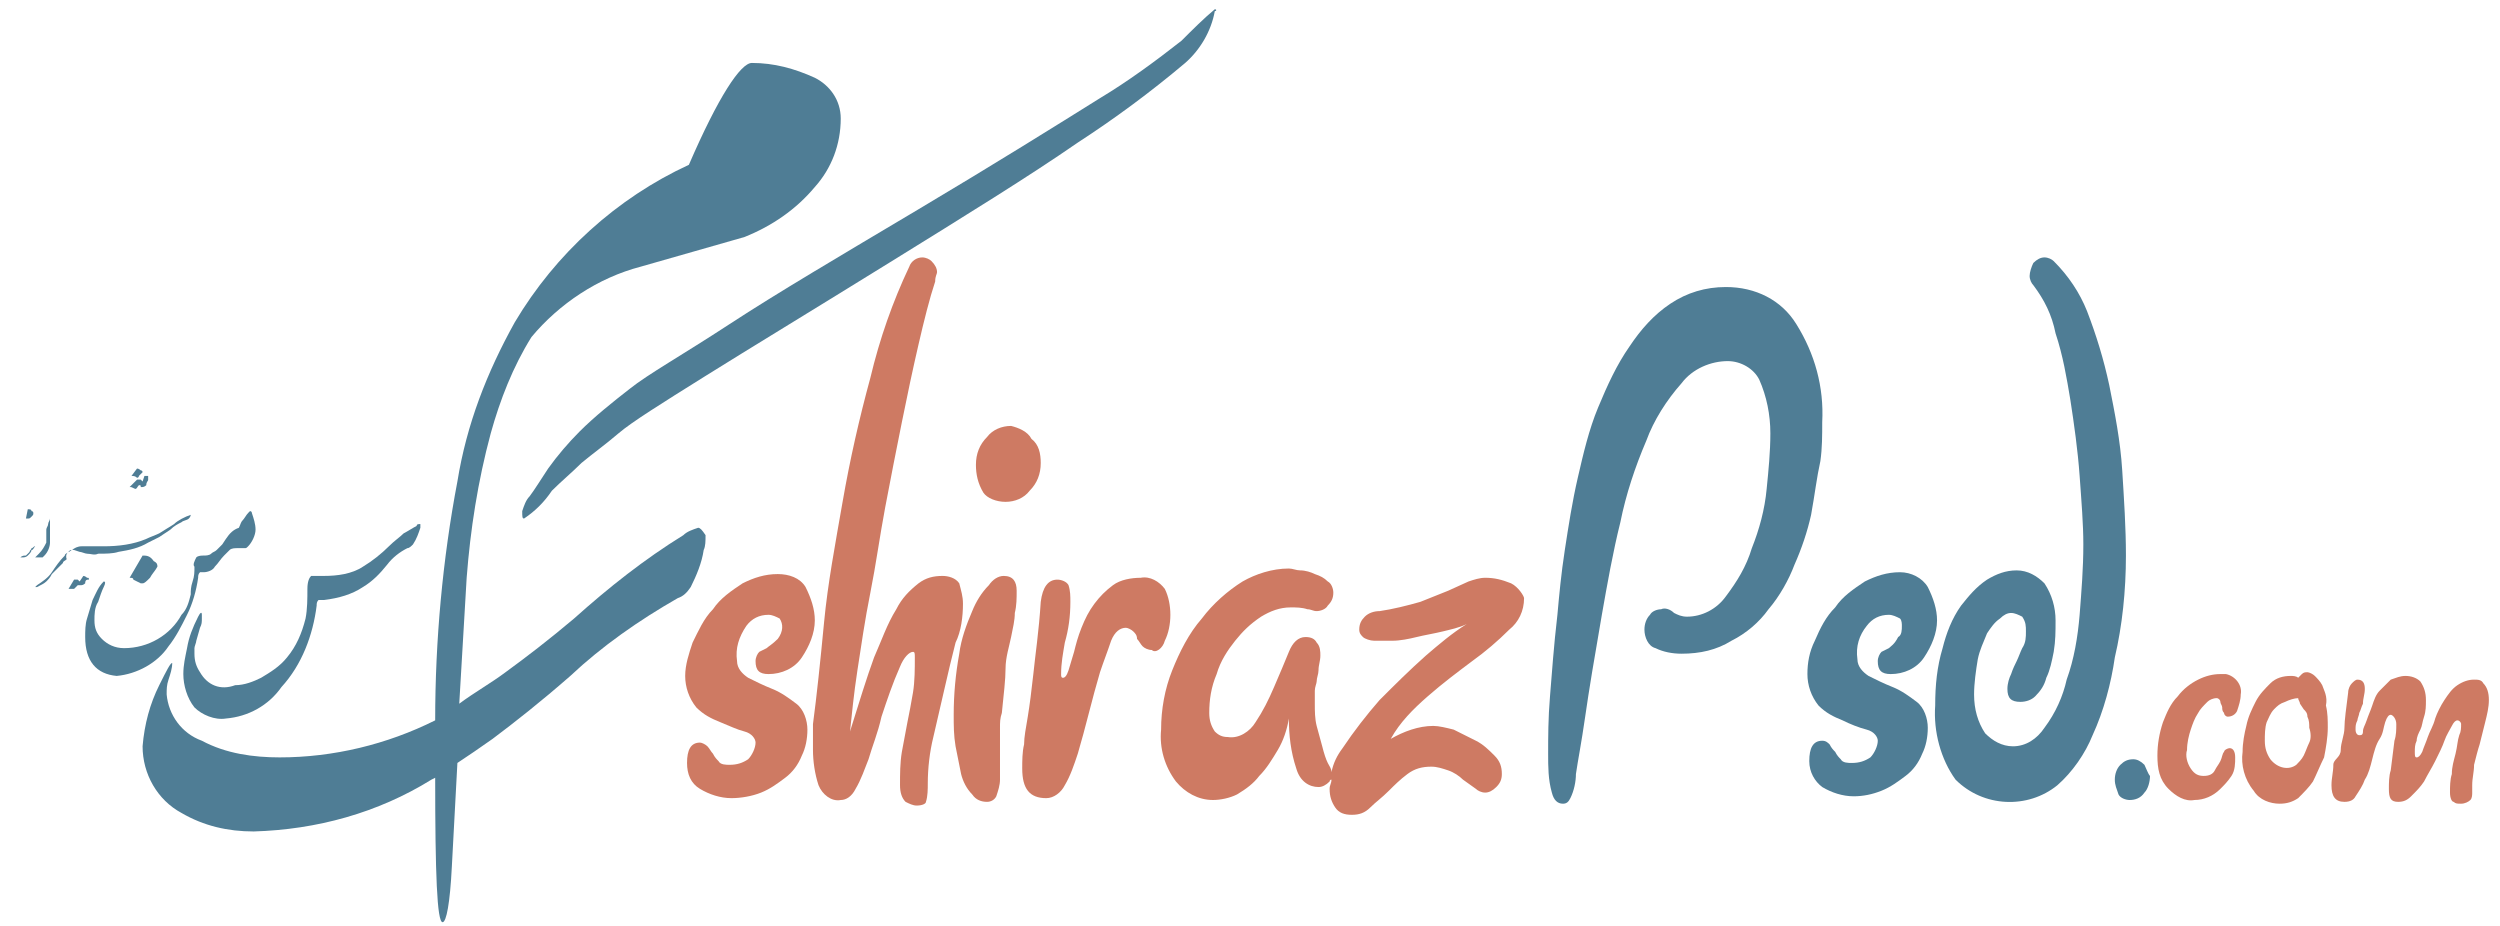
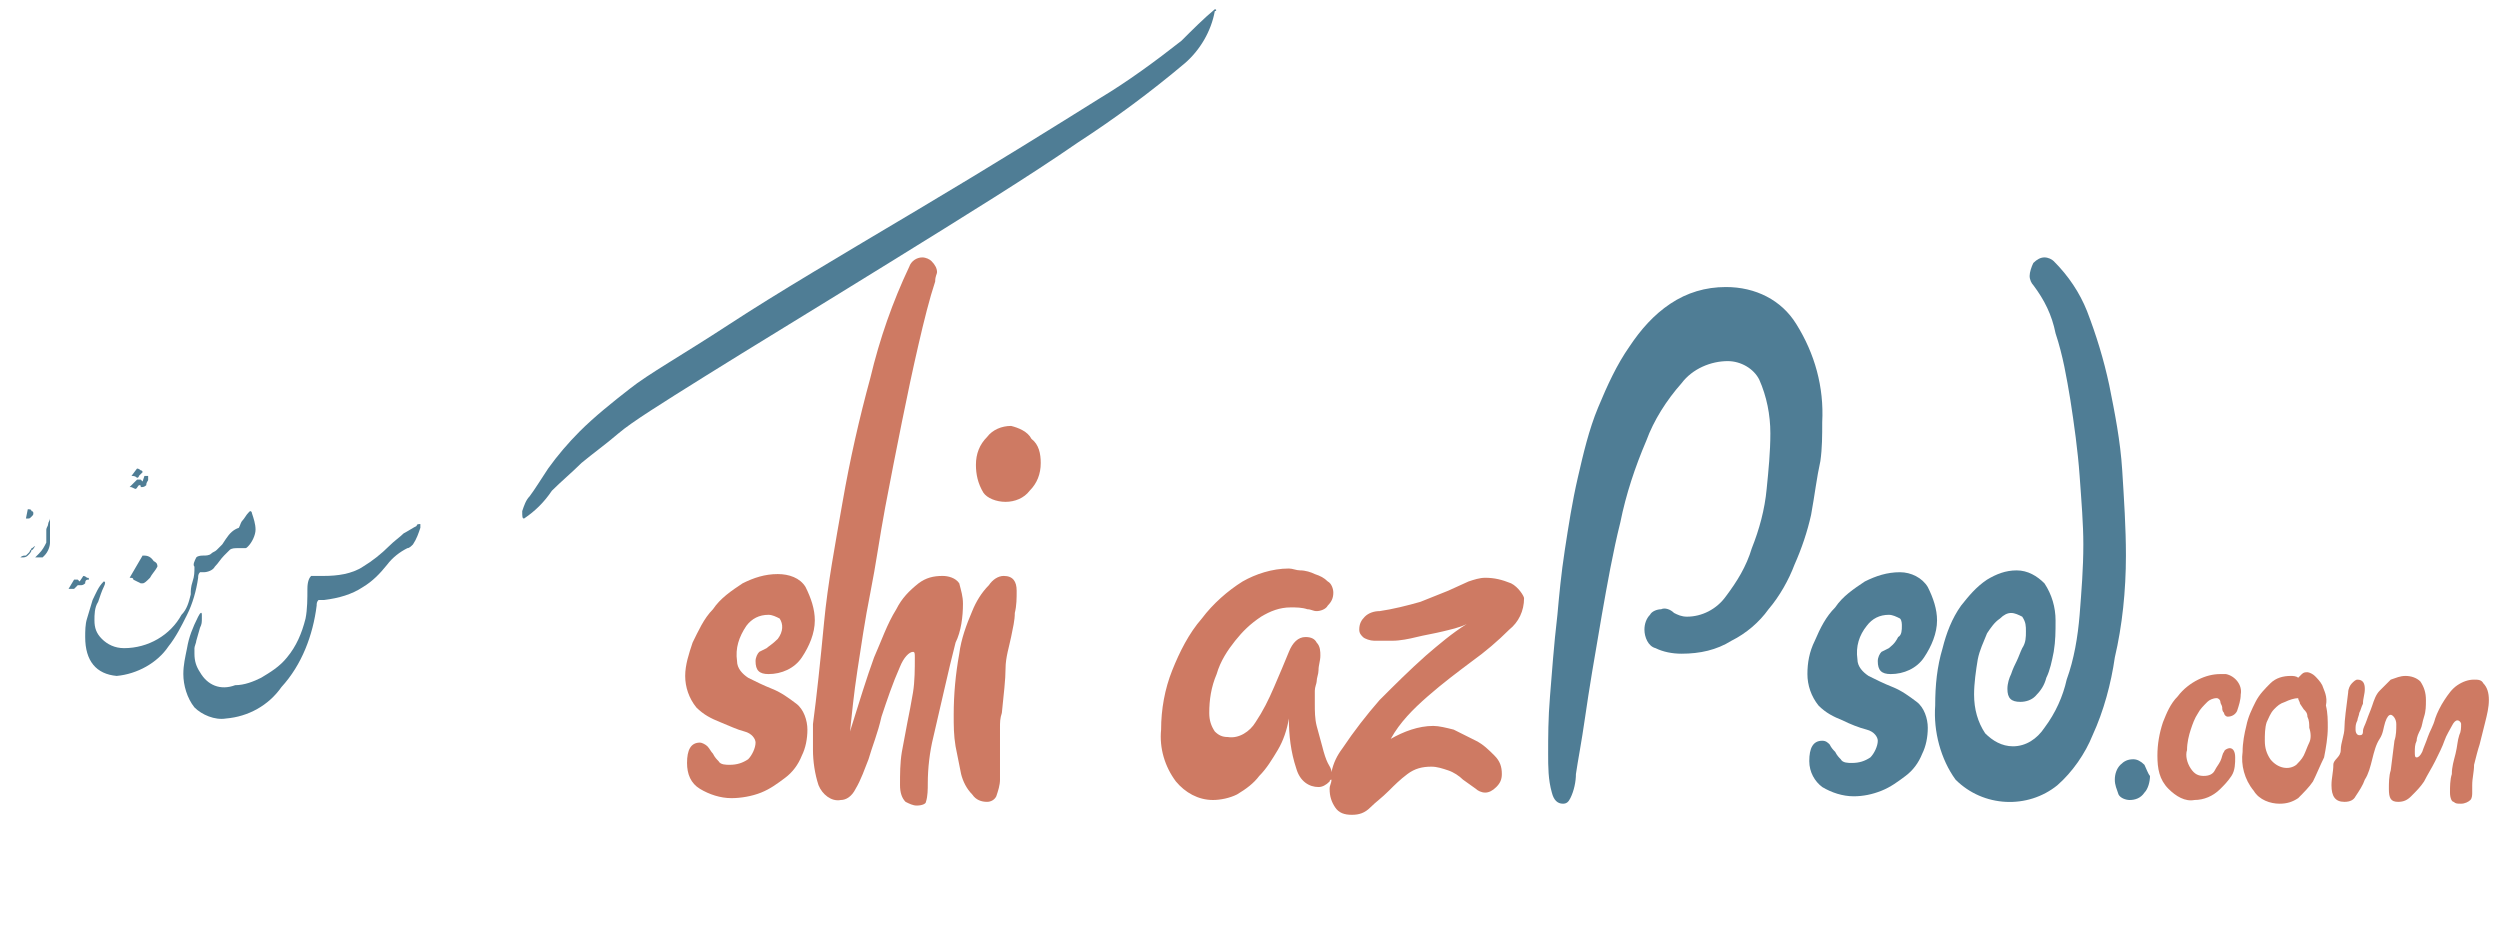
<svg xmlns="http://www.w3.org/2000/svg" version="1.1" id="Layer_1" x="0px" y="0px" viewBox="0 0 135 50" style="enable-background:new 0 0 135 50;" xml:space="preserve">
  <style type="text/css">
	.st0{fill:#CE7A63;}
	.st1{fill:#4F7D95;}
</style>
  <path class="st0" d="M41.4,35L41,35.2c-0.1,0.1-0.2,0.3-0.2,0.5c0,0.5,0.2,0.7,0.7,0.7c0.7,0,1.4-0.3,1.8-0.9c0.4-0.6,0.7-1.3,0.7-2  c0-0.6-0.2-1.2-0.5-1.8C43.2,31.2,42.6,31,42,31c-0.7,0-1.3,0.2-1.9,0.5c-0.6,0.4-1.2,0.8-1.6,1.4c-0.5,0.5-0.8,1.2-1.1,1.8  c-0.2,0.6-0.4,1.2-0.4,1.8c0,0.6,0.2,1.2,0.6,1.7c0.4,0.4,0.8,0.6,1.3,0.8c0.5,0.2,0.9,0.4,1.3,0.5c0.4,0.1,0.6,0.4,0.6,0.6  c0,0.3-0.2,0.7-0.4,0.9c-0.3,0.2-0.6,0.3-1,0.3c-0.2,0-0.5,0-0.6-0.2c-0.1-0.1-0.2-0.2-0.3-0.4c-0.1-0.1-0.2-0.3-0.3-0.4  c-0.1-0.1-0.3-0.2-0.4-0.2c-0.5,0-0.7,0.4-0.7,1.1c0,0.6,0.2,1.1,0.7,1.4c0.5,0.3,1.1,0.5,1.7,0.5c0.5,0,1.1-0.1,1.6-0.3  c0.5-0.2,0.9-0.5,1.3-0.8c0.4-0.3,0.7-0.7,0.9-1.2c0.2-0.4,0.3-0.9,0.3-1.4c0-0.5-0.2-1.1-0.6-1.4c-0.4-0.3-0.8-0.6-1.3-0.8  c-0.5-0.2-0.9-0.4-1.3-0.6c-0.3-0.2-0.6-0.5-0.6-0.9c-0.1-0.7,0.1-1.3,0.5-1.9c0.3-0.4,0.7-0.6,1.2-0.6c0.2,0,0.4,0.1,0.6,0.2  c0.2,0.3,0.2,0.7-0.1,1.1C41.7,34.8,41.5,34.9,41.4,35z" />
  <path class="st0" d="M52,32.6c0-0.4-0.1-0.7-0.2-1.1c-0.2-0.3-0.6-0.4-0.9-0.4c-0.5,0-0.9,0.1-1.3,0.4c-0.5,0.4-0.9,0.8-1.2,1.4  c-0.5,0.8-0.8,1.7-1.2,2.6c-0.4,1.1-0.8,2.4-1.3,4c0.1-0.9,0.2-2,0.4-3.3s0.4-2.7,0.7-4.2s0.5-3,0.8-4.6s0.6-3.1,0.9-4.6  s0.6-2.9,0.9-4.2s0.6-2.5,0.9-3.4c0-0.3,0.1-0.4,0.1-0.5c0-0.2-0.1-0.4-0.3-0.6c-0.1-0.1-0.3-0.2-0.5-0.2c-0.3,0-0.6,0.2-0.7,0.5  c-0.9,1.9-1.6,3.9-2.1,6c-0.6,2.2-1.1,4.4-1.5,6.7s-0.8,4.4-1,6.5s-0.4,4-0.6,5.5c0,0.2,0,0.5,0,0.7s0,0.5,0,0.7  c0,0.6,0.1,1.3,0.3,1.9c0.2,0.5,0.7,0.9,1.2,0.8c0.3,0,0.6-0.2,0.8-0.6c0.3-0.5,0.5-1.1,0.7-1.6c0.2-0.7,0.5-1.4,0.7-2.3  c0.3-0.9,0.6-1.8,1-2.7c0.2-0.5,0.5-0.8,0.7-0.8c0.1,0,0.1,0.1,0.1,0.3c0,0.6,0,1.3-0.1,1.9c-0.1,0.6-0.2,1.1-0.3,1.6  s-0.2,1.1-0.3,1.6c-0.1,0.6-0.1,1.2-0.1,1.8c0,0.4,0.1,0.7,0.3,0.9c0.2,0.1,0.4,0.2,0.6,0.2c0.3,0,0.5-0.1,0.5-0.2  c0.1-0.3,0.1-0.7,0.1-1c0-0.8,0.1-1.7,0.3-2.5c0.2-0.9,0.4-1.7,0.6-2.6s0.4-1.7,0.6-2.5C51.9,34.1,52,33.3,52,32.6z" />
  <path class="st0" d="M54.3,27.1c0.5,0,1-0.2,1.3-0.6c0.4-0.4,0.6-0.9,0.6-1.5c0-0.5-0.1-1-0.5-1.3c-0.2-0.4-0.7-0.6-1.1-0.7  c-0.5,0-1,0.2-1.3,0.6c-0.4,0.4-0.6,0.9-0.6,1.5c0,0.5,0.1,1,0.4,1.5C53.3,26.9,53.8,27.1,54.3,27.1z" />
  <path class="st0" d="M54.2,31.1c-0.3,0-0.6,0.2-0.8,0.5C53,32,52.7,32.5,52.5,33c-0.3,0.7-0.6,1.5-0.7,2.3c-0.2,1.1-0.3,2.2-0.3,3.3  c0,0.6,0,1.1,0.1,1.7c0.1,0.5,0.2,1,0.3,1.5c0.1,0.4,0.3,0.8,0.6,1.1c0.2,0.3,0.5,0.4,0.8,0.4c0.2,0,0.4-0.1,0.5-0.3  c0.1-0.3,0.2-0.6,0.2-0.9c0-0.2,0-0.5,0-0.9s0-0.7,0-1.2c0-0.2,0-0.4,0-0.7s0-0.5,0.1-0.8c0.1-1,0.2-1.8,0.2-2.4s0.2-1.2,0.3-1.7  s0.2-0.9,0.2-1.3c0.1-0.4,0.1-0.8,0.1-1.2C54.9,31.4,54.7,31.1,54.2,31.1z" />
-   <path class="st0" d="M62.9,34.6c0.2-0.4,0.3-0.9,0.3-1.4c0-0.5-0.1-1-0.3-1.4c-0.3-0.4-0.8-0.7-1.3-0.6c-0.5,0-1.1,0.1-1.5,0.4  c-0.4,0.3-0.7,0.6-1,1c-0.3,0.4-0.5,0.8-0.7,1.3c-0.2,0.5-0.3,0.9-0.4,1.3l-0.3,1c-0.1,0.3-0.2,0.4-0.3,0.4s-0.1-0.1-0.1-0.2  c0-0.6,0.1-1.1,0.2-1.7c0.2-0.7,0.3-1.4,0.3-2.2c0-0.3,0-0.6-0.1-0.9c-0.1-0.2-0.4-0.3-0.6-0.3c-0.5,0-0.8,0.4-0.9,1.2  c-0.1,1.6-0.3,2.9-0.4,3.9c-0.1,0.9-0.2,1.7-0.3,2.3s-0.2,1.1-0.2,1.5c-0.1,0.4-0.1,0.9-0.1,1.3c0,1.1,0.4,1.6,1.3,1.6  c0.4,0,0.8-0.3,1-0.7c0.3-0.5,0.5-1.1,0.7-1.7c0.2-0.7,0.4-1.4,0.6-2.2s0.4-1.5,0.6-2.2c0.2-0.6,0.4-1.1,0.6-1.7  c0.2-0.5,0.5-0.7,0.8-0.7c0.1,0,0.3,0.1,0.4,0.2c0.1,0.1,0.2,0.2,0.2,0.4c0.1,0.1,0.2,0.3,0.3,0.4c0.1,0.1,0.3,0.2,0.5,0.2  C62.4,35.3,62.8,35,62.9,34.6z" />
  <path class="st0" d="M81.6,31.5c-0.5-0.2-0.9-0.3-1.4-0.3c-0.3,0-0.6,0.1-0.9,0.2l-1.1,0.5c-0.5,0.2-1,0.4-1.5,0.6  c-0.7,0.2-1.5,0.4-2.2,0.5c-0.3,0-0.6,0.1-0.8,0.3c-0.2,0.2-0.3,0.4-0.3,0.7c0,0.2,0.1,0.3,0.2,0.4c0.1,0.1,0.4,0.2,0.6,0.2  c0.3,0,0.6,0,1,0s0.9-0.1,1.3-0.2s1-0.2,1.4-0.3c0.4-0.1,0.9-0.2,1.3-0.4c-0.8,0.5-1.5,1.1-2.2,1.7c-0.9,0.8-1.7,1.6-2.5,2.4  c-0.7,0.8-1.4,1.7-2,2.6c-0.3,0.4-0.5,0.8-0.6,1.3l0,0c0-0.2-0.1-0.3-0.2-0.5c-0.1-0.2-0.2-0.5-0.3-0.9c-0.1-0.4-0.2-0.7-0.3-1.1  c-0.1-0.4-0.1-0.8-0.1-1.2c0-0.2,0-0.4,0-0.7c0-0.2,0.1-0.4,0.1-0.5c0-0.2,0.1-0.4,0.1-0.6c0-0.3,0.1-0.5,0.1-0.8  c0-0.2,0-0.5-0.2-0.7c-0.1-0.2-0.3-0.3-0.6-0.3c-0.4,0-0.7,0.3-0.9,0.8s-0.5,1.2-0.8,1.9c-0.3,0.7-0.6,1.3-1,1.9  c-0.3,0.5-0.9,0.9-1.5,0.8c-0.3,0-0.5-0.1-0.7-0.3c-0.2-0.3-0.3-0.6-0.3-1c0-0.7,0.1-1.4,0.4-2.1c0.2-0.7,0.6-1.3,1-1.8  c0.4-0.5,0.8-0.9,1.4-1.3c0.5-0.3,1-0.5,1.6-0.5c0.3,0,0.6,0,0.9,0.1c0.2,0,0.3,0.1,0.5,0.1c0.2,0,0.5-0.1,0.6-0.3  c0.2-0.2,0.3-0.4,0.3-0.7c0-0.2-0.1-0.5-0.3-0.6c-0.2-0.2-0.4-0.3-0.7-0.4c-0.2-0.1-0.5-0.2-0.8-0.2c-0.2,0-0.4-0.1-0.6-0.1  c-0.9,0-1.8,0.3-2.5,0.7c-0.8,0.5-1.6,1.2-2.2,2c-0.7,0.8-1.2,1.8-1.6,2.8c-0.4,1-0.6,2.1-0.6,3.2c-0.1,1,0.2,2,0.8,2.8  c0.5,0.6,1.2,1,2,1c0.4,0,0.9-0.1,1.3-0.3c0.5-0.3,0.9-0.6,1.2-1c0.4-0.4,0.7-0.9,1-1.4c0.3-0.5,0.5-1.1,0.6-1.7  c0,0.9,0.1,1.8,0.4,2.7c0.2,0.7,0.7,1,1.2,1c0.2,0,0.4-0.1,0.6-0.3c0,0,0-0.1,0.1-0.1c0,0.2-0.1,0.3-0.1,0.5c0,0.4,0.1,0.7,0.3,1  c0.2,0.3,0.5,0.4,0.9,0.4c0.4,0,0.7-0.1,1-0.4c0.3-0.3,0.6-0.5,1-0.9c0.3-0.3,0.6-0.6,1-0.9c0.4-0.3,0.8-0.4,1.3-0.4  c0.3,0,0.6,0.1,0.9,0.2c0.3,0.1,0.6,0.3,0.8,0.5l0.7,0.5c0.1,0.1,0.3,0.2,0.5,0.2c0.2,0,0.4-0.1,0.6-0.3c0.2-0.2,0.3-0.4,0.3-0.7  c0-0.4-0.1-0.7-0.4-1c-0.3-0.3-0.6-0.6-1-0.8c-0.4-0.2-0.8-0.4-1.2-0.6c-0.4-0.1-0.8-0.2-1.1-0.2c-0.8,0-1.6,0.3-2.3,0.7  c0.5-0.9,1.2-1.6,2-2.3c0.8-0.7,1.6-1.3,2.4-1.9c0.7-0.5,1.4-1.1,2-1.7c0.5-0.4,0.8-1,0.8-1.7C82.3,32.2,82,31.7,81.6,31.5z" />
  <path class="st0" d="M119.9,36.4c-0.4,0-0.8,0.1-1.2,0.3c-0.4,0.2-0.8,0.5-1.1,0.9c-0.4,0.4-0.6,0.9-0.8,1.4  c-0.2,0.6-0.3,1.2-0.3,1.8c0,0.7,0.1,1.3,0.6,1.8c0.4,0.4,0.9,0.7,1.4,0.6c0.5,0,1-0.2,1.4-0.6c0.2-0.2,0.4-0.4,0.6-0.7  c0.2-0.3,0.2-0.7,0.2-1c0-0.3-0.1-0.5-0.3-0.5c-0.1,0-0.3,0.1-0.3,0.2c-0.1,0.1-0.1,0.3-0.2,0.5c-0.1,0.2-0.2,0.3-0.3,0.5  c-0.1,0.2-0.3,0.3-0.6,0.3c-0.3,0-0.5-0.1-0.7-0.4c-0.2-0.3-0.3-0.7-0.2-1c0-0.4,0.1-0.8,0.2-1.1c0.1-0.3,0.2-0.6,0.4-0.9  c0.1-0.2,0.3-0.4,0.5-0.6c0.1-0.1,0.3-0.2,0.5-0.2c0.1,0,0.2,0.1,0.2,0.2c0,0.1,0.1,0.2,0.1,0.3c0,0.1,0,0.2,0.1,0.3  c0,0.1,0.1,0.2,0.2,0.2c0.2,0,0.4-0.1,0.5-0.3c0.1-0.3,0.2-0.6,0.2-0.9c0.1-0.5-0.3-1-0.8-1.1C120,36.4,120,36.4,119.9,36.4  L119.9,36.4z" />
  <path class="st0" d="M125.4,37c-0.1-0.2-0.3-0.4-0.4-0.5c-0.1-0.1-0.3-0.2-0.4-0.2c-0.1,0-0.2,0-0.3,0.1c-0.1,0.1-0.1,0.1-0.2,0.2  c-0.1-0.1-0.3-0.1-0.4-0.1c-0.4,0-0.8,0.1-1.1,0.4c-0.3,0.3-0.6,0.6-0.8,1c-0.2,0.4-0.4,0.8-0.5,1.3c-0.1,0.4-0.2,0.9-0.2,1.4  c-0.1,0.7,0.1,1.5,0.6,2.1c0.3,0.5,0.9,0.7,1.4,0.7c0.4,0,0.7-0.1,1-0.3c0.3-0.3,0.6-0.6,0.8-0.9c0.2-0.4,0.4-0.9,0.6-1.3  c0.1-0.5,0.2-1.1,0.2-1.6c0-0.4,0-0.8-0.1-1.2C125.7,37.6,125.5,37.3,125.4,37z M124.7,40.1c-0.1,0.2-0.2,0.5-0.3,0.7  c-0.1,0.2-0.3,0.4-0.4,0.5c-0.4,0.3-1,0.2-1.4-0.3c-0.2-0.3-0.3-0.6-0.3-1c0-0.3,0-0.7,0.1-1c0.1-0.2,0.2-0.5,0.4-0.7  c0.2-0.2,0.3-0.3,0.6-0.4c0.2-0.1,0.5-0.2,0.7-0.2c0,0.1,0.1,0.2,0.1,0.3l0.2,0.3c0.1,0.1,0.2,0.2,0.2,0.4c0.1,0.2,0.1,0.4,0.1,0.6  C124.8,39.6,124.8,39.9,124.7,40.1L124.7,40.1z" />
  <path class="st0" d="M134.1,36.9c-0.1-0.2-0.3-0.2-0.5-0.2c-0.3,0-0.6,0.1-0.9,0.3c-0.3,0.2-0.5,0.5-0.7,0.8c-0.2,0.3-0.4,0.7-0.5,1  c-0.1,0.4-0.3,0.7-0.4,1c-0.1,0.3-0.2,0.5-0.3,0.8c-0.1,0.2-0.2,0.3-0.3,0.3s-0.1-0.1-0.1-0.3c0-0.2,0-0.4,0.1-0.6  c0-0.2,0.1-0.4,0.2-0.6s0.1-0.4,0.2-0.7c0.1-0.3,0.1-0.6,0.1-0.9c0-0.4-0.1-0.7-0.3-1c-0.2-0.2-0.5-0.3-0.8-0.3  c-0.3,0-0.5,0.1-0.8,0.2c-0.2,0.2-0.4,0.4-0.6,0.6c-0.2,0.2-0.3,0.5-0.4,0.8c-0.1,0.3-0.2,0.5-0.3,0.8s-0.2,0.4-0.2,0.6  s-0.1,0.2-0.2,0.2s-0.2-0.1-0.2-0.3c0-0.2,0-0.3,0.1-0.5c0-0.1,0.1-0.3,0.1-0.4c0.1-0.2,0.1-0.3,0.2-0.5c0-0.3,0.1-0.5,0.1-0.8  c0-0.3-0.1-0.5-0.4-0.5c-0.1,0-0.2,0.1-0.3,0.2c-0.1,0.1-0.2,0.3-0.2,0.5c-0.1,0.8-0.2,1.5-0.2,1.9s-0.2,0.8-0.2,1.2  S126,41,126,41.3c0,0.4-0.1,0.7-0.1,1.1c0,0.6,0.2,0.9,0.7,0.9c0.3,0,0.5-0.1,0.6-0.3c0.2-0.3,0.4-0.6,0.5-0.9  c0.2-0.3,0.3-0.7,0.4-1.1c0.1-0.4,0.2-0.8,0.4-1.1s0.2-0.6,0.3-0.9s0.2-0.4,0.3-0.4s0.3,0.2,0.3,0.5c0,0.3,0,0.6-0.1,0.9l-0.1,0.8  l-0.1,0.8c-0.1,0.3-0.1,0.7-0.1,1c0,0.5,0.1,0.7,0.5,0.7c0.3,0,0.5-0.1,0.7-0.3c0.3-0.3,0.5-0.5,0.7-0.8c0.2-0.4,0.4-0.7,0.6-1.1  c0.2-0.4,0.4-0.8,0.5-1.1s0.3-0.6,0.4-0.8s0.2-0.3,0.3-0.3s0.2,0.1,0.2,0.2c0,0.2,0,0.4-0.1,0.6c-0.1,0.3-0.1,0.6-0.2,1  s-0.2,0.7-0.2,1.1c-0.1,0.3-0.1,0.7-0.1,1c0,0.3,0.1,0.5,0.2,0.5c0.1,0.1,0.2,0.1,0.4,0.1c0.2,0,0.4-0.1,0.5-0.2  c0.1-0.1,0.1-0.3,0.1-0.4c0-0.1,0-0.1,0-0.2c0-0.1,0-0.2,0-0.2c0-0.4,0.1-0.7,0.1-1.1c0.1-0.4,0.2-0.8,0.3-1.1l0.3-1.2  c0.1-0.4,0.2-0.8,0.2-1.2C134.4,37.4,134.3,37.1,134.1,36.9z" />
  <path class="st1" d="M98.3,24.9c0.1-0.7,0.1-1.4,0.1-2.1c0.1-1.9-0.4-3.7-1.4-5.3c-0.8-1.3-2.2-2-3.8-2c-1.1,0-2.1,0.3-3,0.9  c-0.9,0.6-1.6,1.4-2.2,2.3c-0.7,1-1.2,2.1-1.7,3.3c-0.5,1.2-0.8,2.5-1.1,3.8c-0.3,1.3-0.5,2.6-0.7,3.9c-0.2,1.3-0.3,2.4-0.4,3.5  c-0.2,1.7-0.3,3.2-0.4,4.4s-0.1,2.2-0.1,3.1c0,0.7,0,1.4,0.2,2.1c0.1,0.4,0.3,0.6,0.6,0.6c0.2,0,0.3-0.1,0.4-0.3  c0.2-0.4,0.3-0.9,0.3-1.3c0.1-0.7,0.3-1.7,0.5-3.1s0.5-3.2,0.9-5.5c0.3-1.7,0.6-3.4,1-5c0.3-1.5,0.8-3,1.4-4.4  c0.4-1.1,1.1-2.2,1.9-3.1c0.6-0.8,1.6-1.2,2.5-1.2c0.7,0,1.4,0.4,1.7,1c0.4,0.9,0.6,1.9,0.6,2.9c0,1-0.1,2-0.2,3  c-0.1,1.1-0.4,2.2-0.8,3.2c-0.3,1-0.8,1.8-1.4,2.6c-0.5,0.7-1.3,1.1-2.1,1.1c-0.3,0-0.5-0.1-0.7-0.2c-0.2-0.2-0.5-0.3-0.7-0.2  c-0.2,0-0.5,0.1-0.6,0.3c-0.2,0.2-0.3,0.5-0.3,0.8c0,0.4,0.2,0.9,0.6,1c0.4,0.2,0.9,0.3,1.4,0.3c1,0,1.9-0.2,2.7-0.7  c0.8-0.4,1.5-1,2-1.7c0.6-0.7,1.1-1.6,1.4-2.4c0.4-0.9,0.7-1.8,0.9-2.7C98,26.7,98.1,25.8,98.3,24.9z" />
  <path class="st1" d="M102,35l-0.4,0.2c-0.1,0.1-0.2,0.3-0.2,0.5c0,0.5,0.2,0.7,0.7,0.7c0.7,0,1.4-0.3,1.8-0.9c0.4-0.6,0.7-1.3,0.7-2  c0-0.6-0.2-1.2-0.5-1.8c-0.3-0.5-0.9-0.8-1.5-0.8c-0.7,0-1.3,0.2-1.9,0.5c-0.6,0.4-1.2,0.8-1.6,1.4c-0.5,0.5-0.8,1.1-1.1,1.8  c-0.3,0.6-0.4,1.2-0.4,1.8c0,0.6,0.2,1.2,0.6,1.7c0.4,0.4,0.8,0.6,1.3,0.8c0.4,0.2,0.9,0.4,1.3,0.5c0.4,0.1,0.6,0.4,0.6,0.6  c0,0.3-0.2,0.7-0.4,0.9c-0.3,0.2-0.6,0.3-1,0.3c-0.2,0-0.5,0-0.6-0.2c-0.1-0.1-0.2-0.2-0.3-0.4c-0.1-0.1-0.2-0.2-0.3-0.4  c-0.1-0.1-0.2-0.2-0.4-0.2c-0.5,0-0.7,0.4-0.7,1.1c0,0.6,0.3,1.1,0.7,1.4c0.5,0.3,1.1,0.5,1.7,0.5c0.5,0,1-0.1,1.5-0.3  c0.5-0.2,0.9-0.5,1.3-0.8c0.4-0.3,0.7-0.7,0.9-1.2c0.2-0.4,0.3-0.9,0.3-1.4c0-0.5-0.2-1.1-0.6-1.4c-0.4-0.3-0.8-0.6-1.3-0.8  c-0.5-0.2-0.9-0.4-1.3-0.6c-0.3-0.2-0.6-0.5-0.6-0.9c-0.1-0.7,0.1-1.3,0.5-1.8c0.3-0.4,0.7-0.6,1.2-0.6c0.2,0,0.4,0.1,0.6,0.2  c0.1,0.1,0.1,0.3,0.1,0.4c0,0.2,0,0.5-0.2,0.6C102.3,34.8,102.1,34.9,102,35z" />
  <path class="st1" d="M114.8,30c0-1.5-0.1-3-0.2-4.6c-0.1-1.6-0.4-3.1-0.7-4.6c-0.3-1.4-0.7-2.7-1.2-4c-0.4-1-1-1.9-1.8-2.7  c-0.1-0.1-0.3-0.2-0.5-0.2c-0.2,0-0.4,0.1-0.6,0.3c-0.1,0.2-0.2,0.5-0.2,0.7c0,0.2,0.1,0.4,0.2,0.5c0.6,0.8,1,1.6,1.2,2.6  c0.4,1.2,0.6,2.4,0.8,3.6c0.2,1.3,0.4,2.7,0.5,4.1s0.2,2.6,0.2,3.7c0,1.3-0.1,2.5-0.2,3.8c-0.1,1.2-0.3,2.4-0.7,3.5  c-0.2,0.9-0.6,1.8-1.2,2.6c-0.4,0.6-1,1-1.7,1c-0.6,0-1.1-0.3-1.5-0.7c-0.4-0.6-0.6-1.3-0.6-2.1c0-0.6,0.1-1.3,0.2-1.9  c0.1-0.5,0.3-0.9,0.5-1.4c0.2-0.3,0.4-0.6,0.7-0.8c0.2-0.2,0.4-0.3,0.6-0.3c0.2,0,0.4,0.1,0.6,0.2c0.2,0.3,0.2,0.5,0.2,0.8  c0,0.3,0,0.6-0.2,0.9c-0.1,0.2-0.2,0.5-0.3,0.7c-0.1,0.2-0.2,0.4-0.3,0.7c-0.1,0.2-0.2,0.5-0.2,0.8c0,0.5,0.2,0.7,0.7,0.7  c0.3,0,0.6-0.1,0.8-0.3c0.3-0.3,0.5-0.6,0.6-1c0.2-0.4,0.3-0.9,0.4-1.4c0.1-0.6,0.1-1.1,0.1-1.7c0-0.7-0.2-1.4-0.6-2  c-0.4-0.4-0.9-0.7-1.5-0.7c-0.6,0-1.1,0.2-1.6,0.5c-0.6,0.4-1,0.9-1.4,1.4c-0.5,0.7-0.8,1.5-1,2.3c-0.3,1-0.4,2-0.4,3.1  c-0.1,1.4,0.3,2.9,1.1,4c1.5,1.5,3.9,1.6,5.5,0.3c0.8-0.7,1.5-1.7,1.9-2.7c0.6-1.3,1-2.8,1.2-4.2C114.6,33.8,114.8,31.9,114.8,30z" />
  <path class="st1" d="M115.8,41.3c-0.2-0.2-0.4-0.3-0.6-0.3c-0.3,0-0.5,0.1-0.7,0.3c-0.2,0.2-0.3,0.5-0.3,0.8c0,0.3,0.1,0.5,0.2,0.8  c0.1,0.2,0.4,0.3,0.6,0.3c0.3,0,0.6-0.1,0.8-0.4c0.2-0.2,0.3-0.6,0.3-0.9C116,41.8,115.9,41.5,115.8,41.3z" />
  <path class="st1" d="M65.6,0.5C65,1,64.4,1.6,63.8,2.2c-1.4,1.1-2.9,2.2-4.4,3.1c-2.4,1.5-5.6,3.5-9.8,6s-7.6,4.5-10.2,6.2  S35,20.2,34,21c-0.9,0.7-1.9,1.5-2.7,2.3c-0.6,0.6-1.2,1.3-1.7,2c-0.4,0.6-0.7,1.1-1,1.5c-0.2,0.2-0.3,0.5-0.4,0.8  c0,0.3,0,0.4,0.1,0.4c0.6-0.4,1.1-0.9,1.5-1.5c0.5-0.5,1.1-1,1.6-1.5c0.6-0.5,1.3-1,2-1.6s2.3-1.6,4.7-3.1s5.7-3.5,9.9-6.1  s7.6-4.7,10.2-6.5c2-1.3,3.9-2.7,5.8-4.3c0.8-0.7,1.4-1.7,1.6-2.8C65.7,0.6,65.7,0.5,65.6,0.5z" />
-   <path class="st1" d="M37.7,28.5c-0.3,0.1-0.6,0.2-0.8,0.4c-2.1,1.3-4,2.8-5.9,4.5c-1.3,1.1-2.6,2.1-3.7,2.9  c-0.8,0.6-1.7,1.1-2.5,1.7l0.4-6.8c0.2-2.6,0.6-5.2,1.3-7.8c0.5-1.8,1.2-3.6,2.2-5.2c1.5-1.8,3.6-3.2,5.9-3.8l2.8-0.8l2.8-0.8  c1.5-0.6,2.8-1.5,3.8-2.7c0.9-1,1.4-2.3,1.4-3.7c0-1-0.6-1.8-1.4-2.2c-1.1-0.5-2.2-0.8-3.4-0.8c-0.6,0-1.8,1.8-3.4,5.5  c-3.9,1.8-7.2,4.8-9.4,8.5c-1.5,2.7-2.6,5.5-3.1,8.6c-0.8,4.2-1.2,8.6-1.2,12.9c-2.6,1.3-5.5,2-8.4,2c-1.4,0-2.9-0.2-4.2-0.9  c-1.1-0.4-1.8-1.4-1.9-2.5c0-0.3,0-0.5,0.1-0.8c0.1-0.3,0.2-0.6,0.2-0.9l0,0v0c-0.1,0-0.3,0.4-0.7,1.2c-0.5,1-0.8,2.1-0.9,3.3  c0,1.5,0.8,2.9,2.1,3.6c1.2,0.7,2.5,1,3.9,1c3.4-0.1,6.7-1,9.6-2.8l0.2-0.1c0,5.2,0.1,7.8,0.4,7.8c0.2,0,0.4-1,0.5-3l0.3-5.6  c0.6-0.4,1.2-0.8,1.9-1.3c1.2-0.9,2.6-2,4.2-3.4c1.7-1.6,3.7-3,5.8-4.2c0.3-0.1,0.5-0.3,0.7-0.6c0.3-0.6,0.6-1.3,0.7-2  c0.1-0.2,0.1-0.5,0.1-0.8C37.9,28.6,37.8,28.5,37.7,28.5z" />
  <path class="st1" d="M10.8,36.3c-0.2-0.3-0.3-0.6-0.3-1c0-0.1,0-0.2,0-0.3c0-0.1,0.1-0.3,0.1-0.4l0.2-0.7c0.1-0.2,0.1-0.3,0.1-0.5  c0-0.1,0-0.1,0-0.2c0-0.2-0.1-0.1-0.2,0.1c-0.3,0.6-0.5,1.1-0.6,1.7c-0.1,0.5-0.2,0.9-0.2,1.4c0,0.6,0.2,1.3,0.6,1.8  c0.4,0.4,1.1,0.7,1.7,0.6c1.2-0.1,2.3-0.7,3-1.7c1.1-1.2,1.7-2.8,1.9-4.4c0-0.1,0-0.2,0.1-0.3c0.1,0,0.2,0,0.3,0  c0.8-0.1,1.5-0.3,2.1-0.7c0.5-0.3,0.9-0.7,1.3-1.2c0.3-0.4,0.7-0.7,1.1-0.9c0.1,0,0.2-0.1,0.3-0.2c0.2-0.3,0.3-0.6,0.4-0.9  c0,0,0-0.1,0-0.1v-0.1c-0.1,0-0.2,0-0.2,0.1c-0.2,0.1-0.5,0.3-0.7,0.4c-0.2,0.2-0.5,0.4-0.8,0.7c-0.4,0.4-0.9,0.8-1.4,1.1  c-0.6,0.4-1.4,0.5-2.1,0.5h-0.1h-0.3c-0.1,0-0.2,0-0.3,0c-0.1,0.1-0.2,0.3-0.2,0.7c0,0.5,0,1.1-0.1,1.6c-0.2,0.8-0.5,1.5-1,2.1  c-0.4,0.5-0.9,0.8-1.4,1.1c-0.4,0.2-0.9,0.4-1.4,0.4C11.9,37.3,11.2,37,10.8,36.3z" />
  <path class="st1" d="M7.7,30L7,31.2c0.1,0,0.2,0,0.2,0.1l0.2,0.1l0.2,0.1h0.1c0.1,0,0.2-0.1,0.4-0.3c0.1-0.2,0.3-0.4,0.4-0.6  c0-0.1,0-0.2-0.2-0.3C8.1,30,7.9,30,7.7,30z" />
  <path class="st1" d="M9.1,34.9c0.4-0.5,0.7-1.1,1-1.7c0.3-0.6,0.5-1.3,0.6-2c0-0.1,0-0.2,0.1-0.3h0.1h0.1c0.2,0,0.5-0.1,0.6-0.3  c0.2-0.2,0.3-0.4,0.5-0.6c0.1-0.1,0.2-0.2,0.3-0.3c0.1-0.1,0.3-0.1,0.4-0.1c0.1,0,0.2,0,0.2,0h0.2c0.1,0,0.1,0,0.2-0.1  c0.2-0.2,0.4-0.6,0.4-0.9c0-0.3-0.1-0.6-0.2-0.9c0-0.1-0.1-0.1-0.1-0.1s0,0-0.1,0.1c-0.1,0.1-0.2,0.3-0.3,0.4  c-0.1,0.1-0.1,0.2-0.2,0.4c-0.3,0.1-0.5,0.3-0.7,0.6L12,29.4c-0.1,0.1-0.2,0.2-0.3,0.3c-0.1,0.1-0.2,0.1-0.3,0.2  C11.3,30,11.1,30,11,30c-0.1,0-0.3,0-0.4,0.1c-0.1,0.2-0.2,0.4-0.1,0.5c0,0.3,0,0.5-0.1,0.8s-0.1,0.5-0.1,0.7  c-0.1,0.4-0.2,0.8-0.5,1.1c-0.6,1.1-1.8,1.8-3.1,1.8c-0.5,0-0.9-0.2-1.2-0.5c-0.3-0.3-0.4-0.6-0.4-1c0-0.3,0-0.7,0.2-1  c0.1-0.3,0.2-0.6,0.3-0.8s0.1-0.3,0-0.3c-0.3,0.3-0.4,0.6-0.6,1c-0.1,0.3-0.2,0.7-0.3,1c-0.1,0.3-0.1,0.7-0.1,1c0,1.3,0.6,2,1.7,2.1  C7.4,36.4,8.5,35.8,9.1,34.9z" />
-   <path class="st1" d="M3.8,29.7L3.8,29.7L3.8,29.7H4l0.3,0.1c0.1,0,0.3,0.1,0.4,0.1l0,0c0.2,0,0.4,0.1,0.6,0c0.4,0,0.8,0,1.1-0.1  C7,29.7,7.5,29.6,8,29.3l0.6-0.3l0.6-0.4c0.2-0.2,0.4-0.3,0.6-0.4c0.1-0.1,0.3-0.1,0.4-0.2c0.1-0.1,0.1-0.2,0.1-0.2l0,0l0,0  c-0.3,0.1-0.7,0.3-0.9,0.5c-0.3,0.2-0.5,0.3-0.8,0.5c-0.2,0.1-0.5,0.2-0.7,0.3c-0.7,0.3-1.5,0.4-2.3,0.4c-0.2,0-0.3,0-0.5,0l-0.4,0  l0,0H4.5H4.4c-0.2,0-0.4,0.1-0.5,0.2l0,0c-0.1,0-0.1,0.1-0.2,0.1c-0.1,0.1-0.2,0.1-0.2,0.2c-0.3,0.3-0.5,0.6-0.7,0.9  c-0.2,0.3-0.5,0.5-0.8,0.7l-0.1,0.1l0,0l0,0l0,0h0.1c0.2-0.1,0.4-0.2,0.5-0.3c0.1-0.1,0.2-0.2,0.3-0.4l0.2-0.2l0.2-0.2l0.2-0.2  c0-0.1,0.1-0.1,0.2-0.2C3.5,29.9,3.7,29.8,3.8,29.7L3.8,29.7z" />
  <path class="st1" d="M4.8,31.3c0-0.1,0-0.1-0.1-0.1c0,0-0.1-0.1-0.2-0.1l-0.2,0.3c0,0-0.1-0.1-0.1-0.1c-0.1,0-0.1,0-0.2,0l-0.3,0.5  h0.1h0.1H4l0,0c0,0,0.1-0.1,0.2-0.2h0.1h0.1l0,0l0,0c0,0,0.1,0,0.2-0.1C4.6,31.3,4.7,31.3,4.8,31.3z" />
  <path class="st1" d="M7.4,25.8c0,0,0.1,0,0.1-0.1c0,0,0.1-0.1,0.1-0.1l0.1-0.1c0,0,0-0.1-0.1-0.1c0,0-0.1-0.1-0.2-0.1l-0.3,0.4  C7.2,25.7,7.3,25.7,7.4,25.8L7.4,25.8z" />
  <path class="st1" d="M7.3,26.4c0.1,0,0.1-0.1,0.2-0.2c0.1,0,0.1,0,0.1,0.1h0.1c0,0,0.1,0,0.2-0.1C7.9,26,8,26,8,25.9c0,0,0,0,0-0.1  v-0.1l-0.1,0H7.8L7.7,26c0,0,0,0-0.1-0.1c0,0-0.1,0-0.2,0L7,26.3C7.1,26.3,7.1,26.3,7.3,26.4L7.3,26.4z" />
  <path class="st1" d="M2.1,30.1h0.2L2.4,30c0.2-0.2,0.3-0.5,0.3-0.7c0-0.1,0-0.2,0-0.2c0-0.1,0-0.2,0-0.4c0-0.1,0-0.3,0-0.4  s0-0.2,0-0.2c0,0,0,0,0-0.1l0,0c0,0.1-0.1,0.2-0.1,0.3c0,0.1-0.1,0.2-0.1,0.3c0,0,0,0.1,0,0.1c0,0.1,0,0.2,0,0.2c0,0.1,0,0.3,0,0.4  c-0.1,0.2-0.2,0.4-0.4,0.6C2,30,2,30,1.9,30.1C1.9,30.1,2,30.1,2.1,30.1z" />
  <path class="st1" d="M1.5,28L1.5,28L1.5,28c0.1,0,0.1,0,0.2-0.1c0.1-0.1,0.1-0.1,0.1-0.2c0,0,0-0.1-0.1-0.1c0-0.1-0.1-0.1-0.2-0.1  L1.4,28H1.5L1.5,28z" />
  <path class="st1" d="M1.9,29.5c0-0.1,0-0.2,0-0.2c0-0.1,0-0.1,0-0.2c0-0.1,0-0.1,0-0.2c0,0,0-0.1,0-0.1s0,0,0,0.1c0,0.1,0,0.1,0,0.2  c0,0.1,0,0.1,0,0.2C1.9,29.3,1.9,29.3,1.9,29.5c-0.1,0-0.1,0.1-0.2,0.1c0,0.1-0.1,0.1-0.1,0.2c-0.1,0.1-0.1,0.1-0.2,0.2  C1.3,30,1.2,30,1.1,30.1c-0.1,0-0.1,0-0.2,0H0.8l0,0l0,0l0.1,0H1h0.2c0.1,0,0.2,0,0.3-0.1c0.1-0.1,0.2-0.2,0.2-0.3  C1.8,29.7,1.8,29.6,1.9,29.5C1.9,29.6,1.9,29.5,1.9,29.5z" />
</svg>